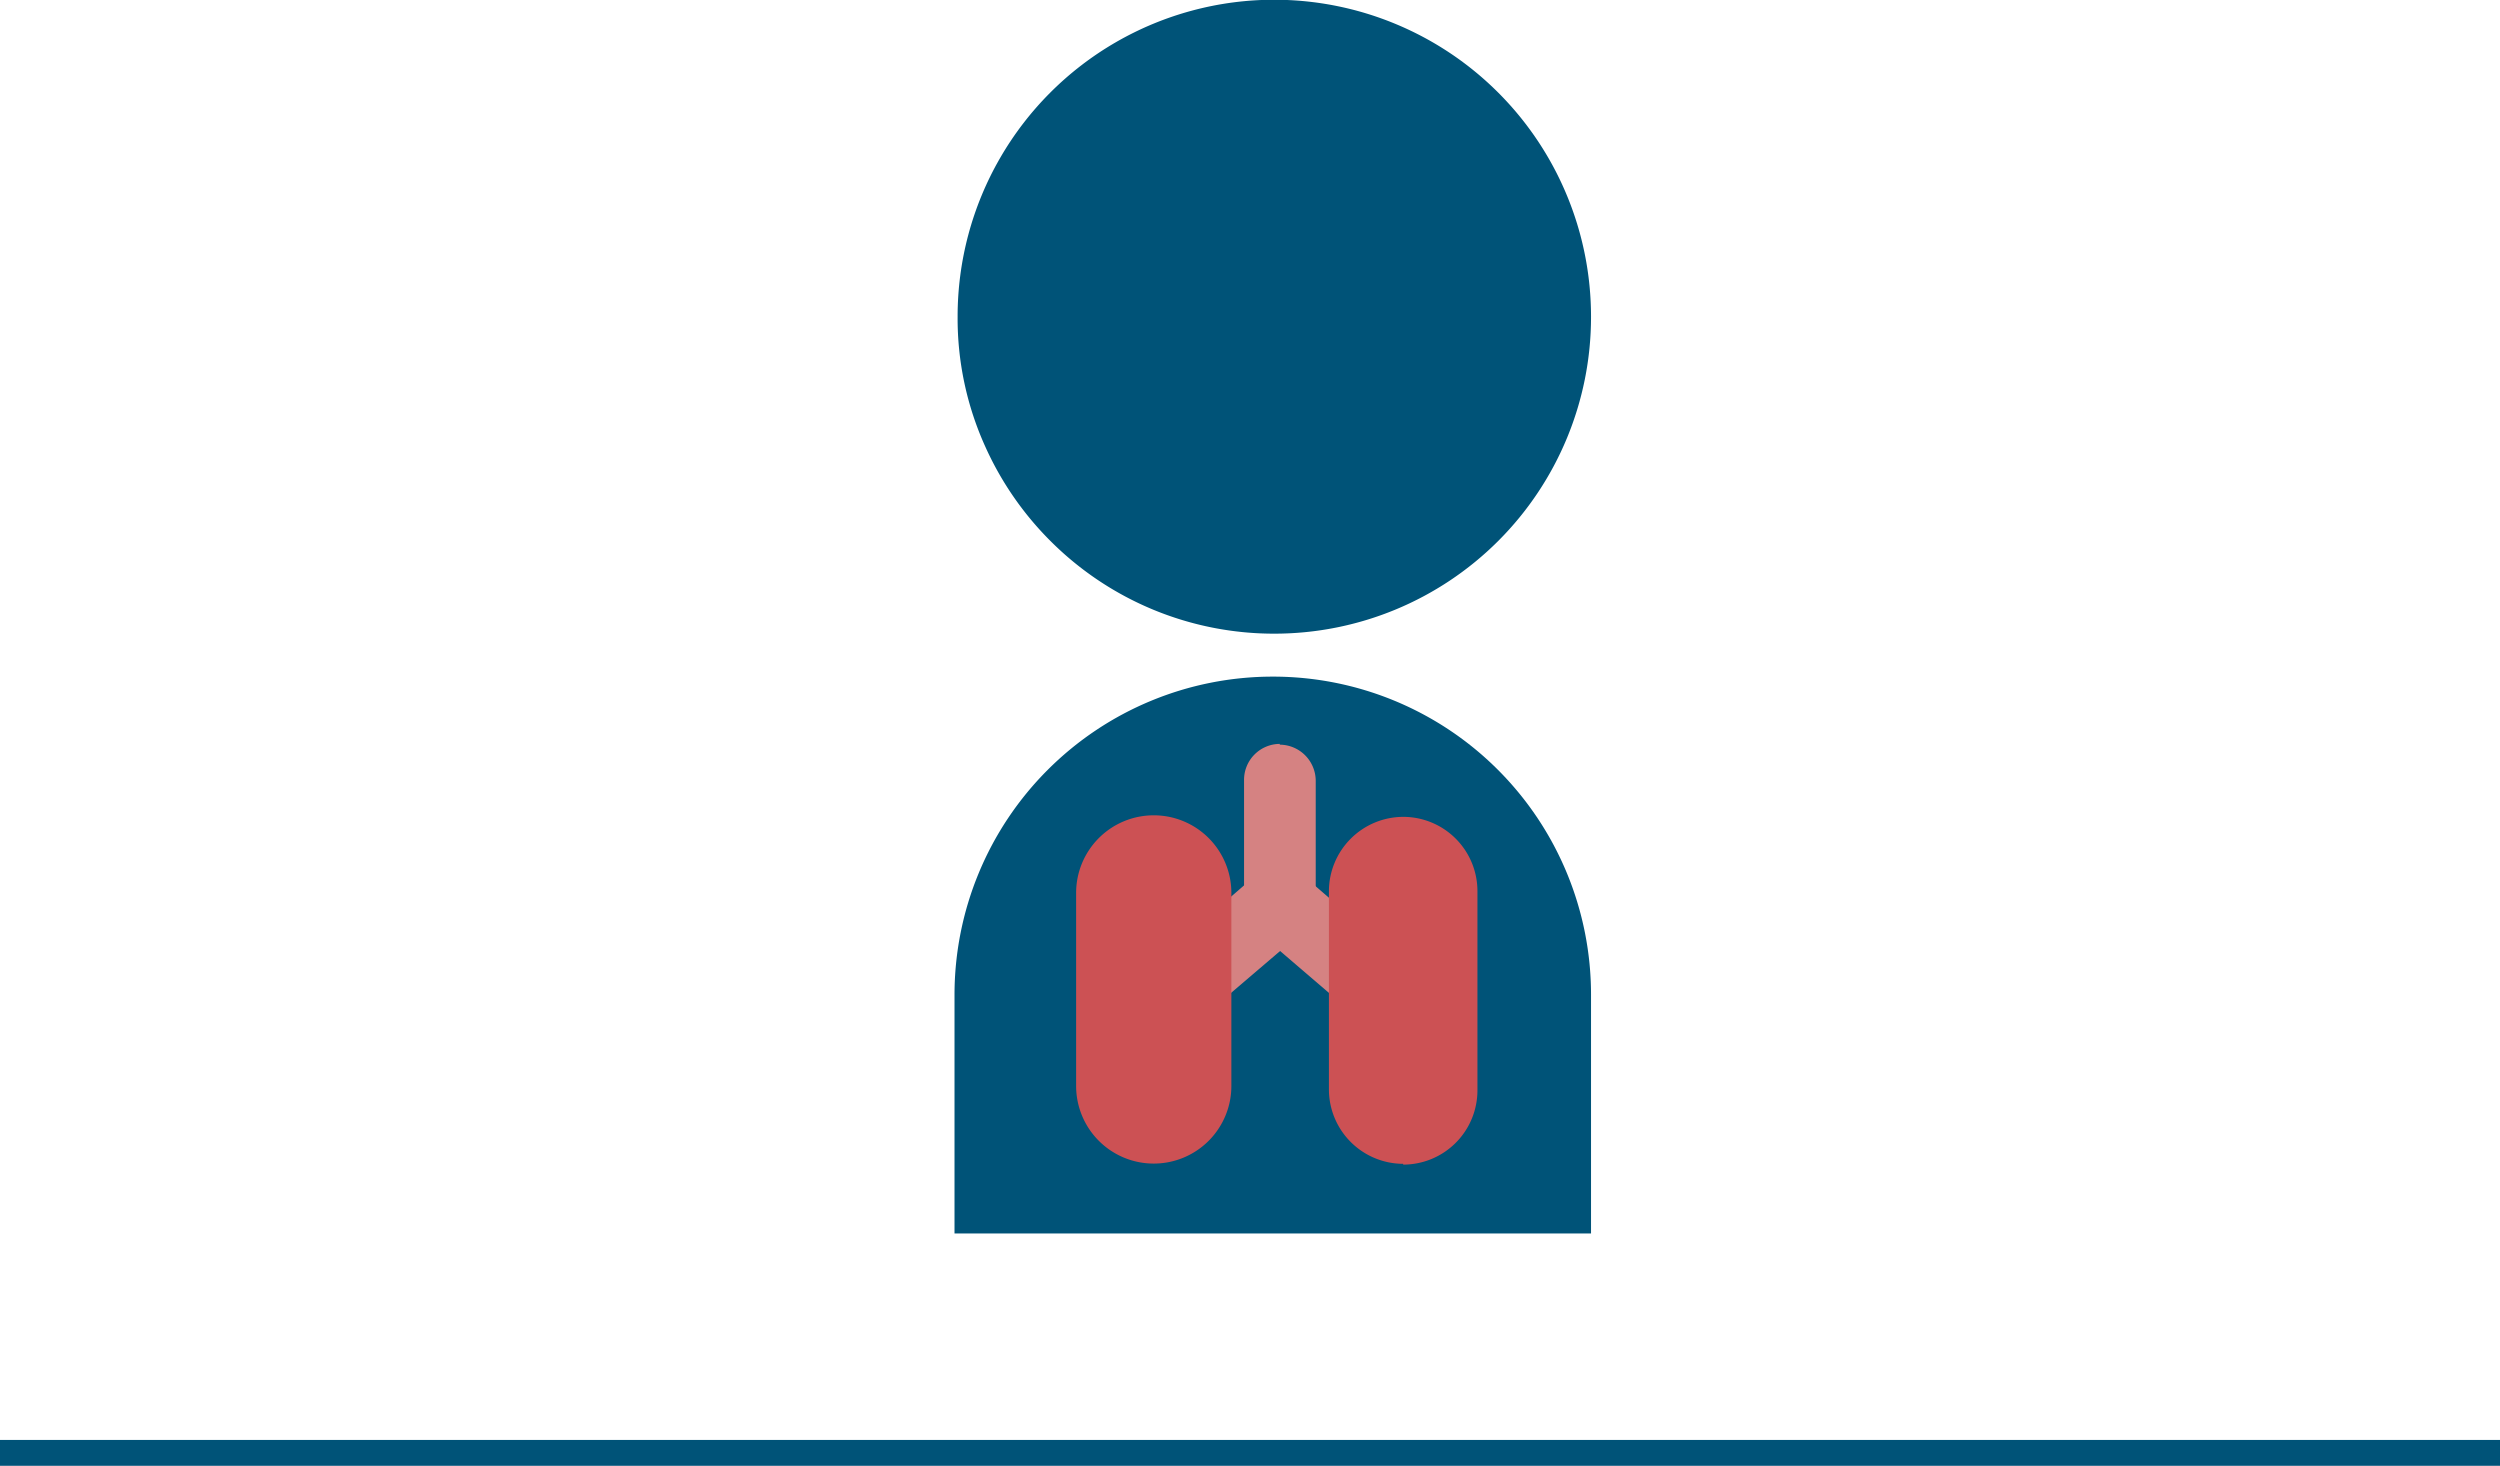
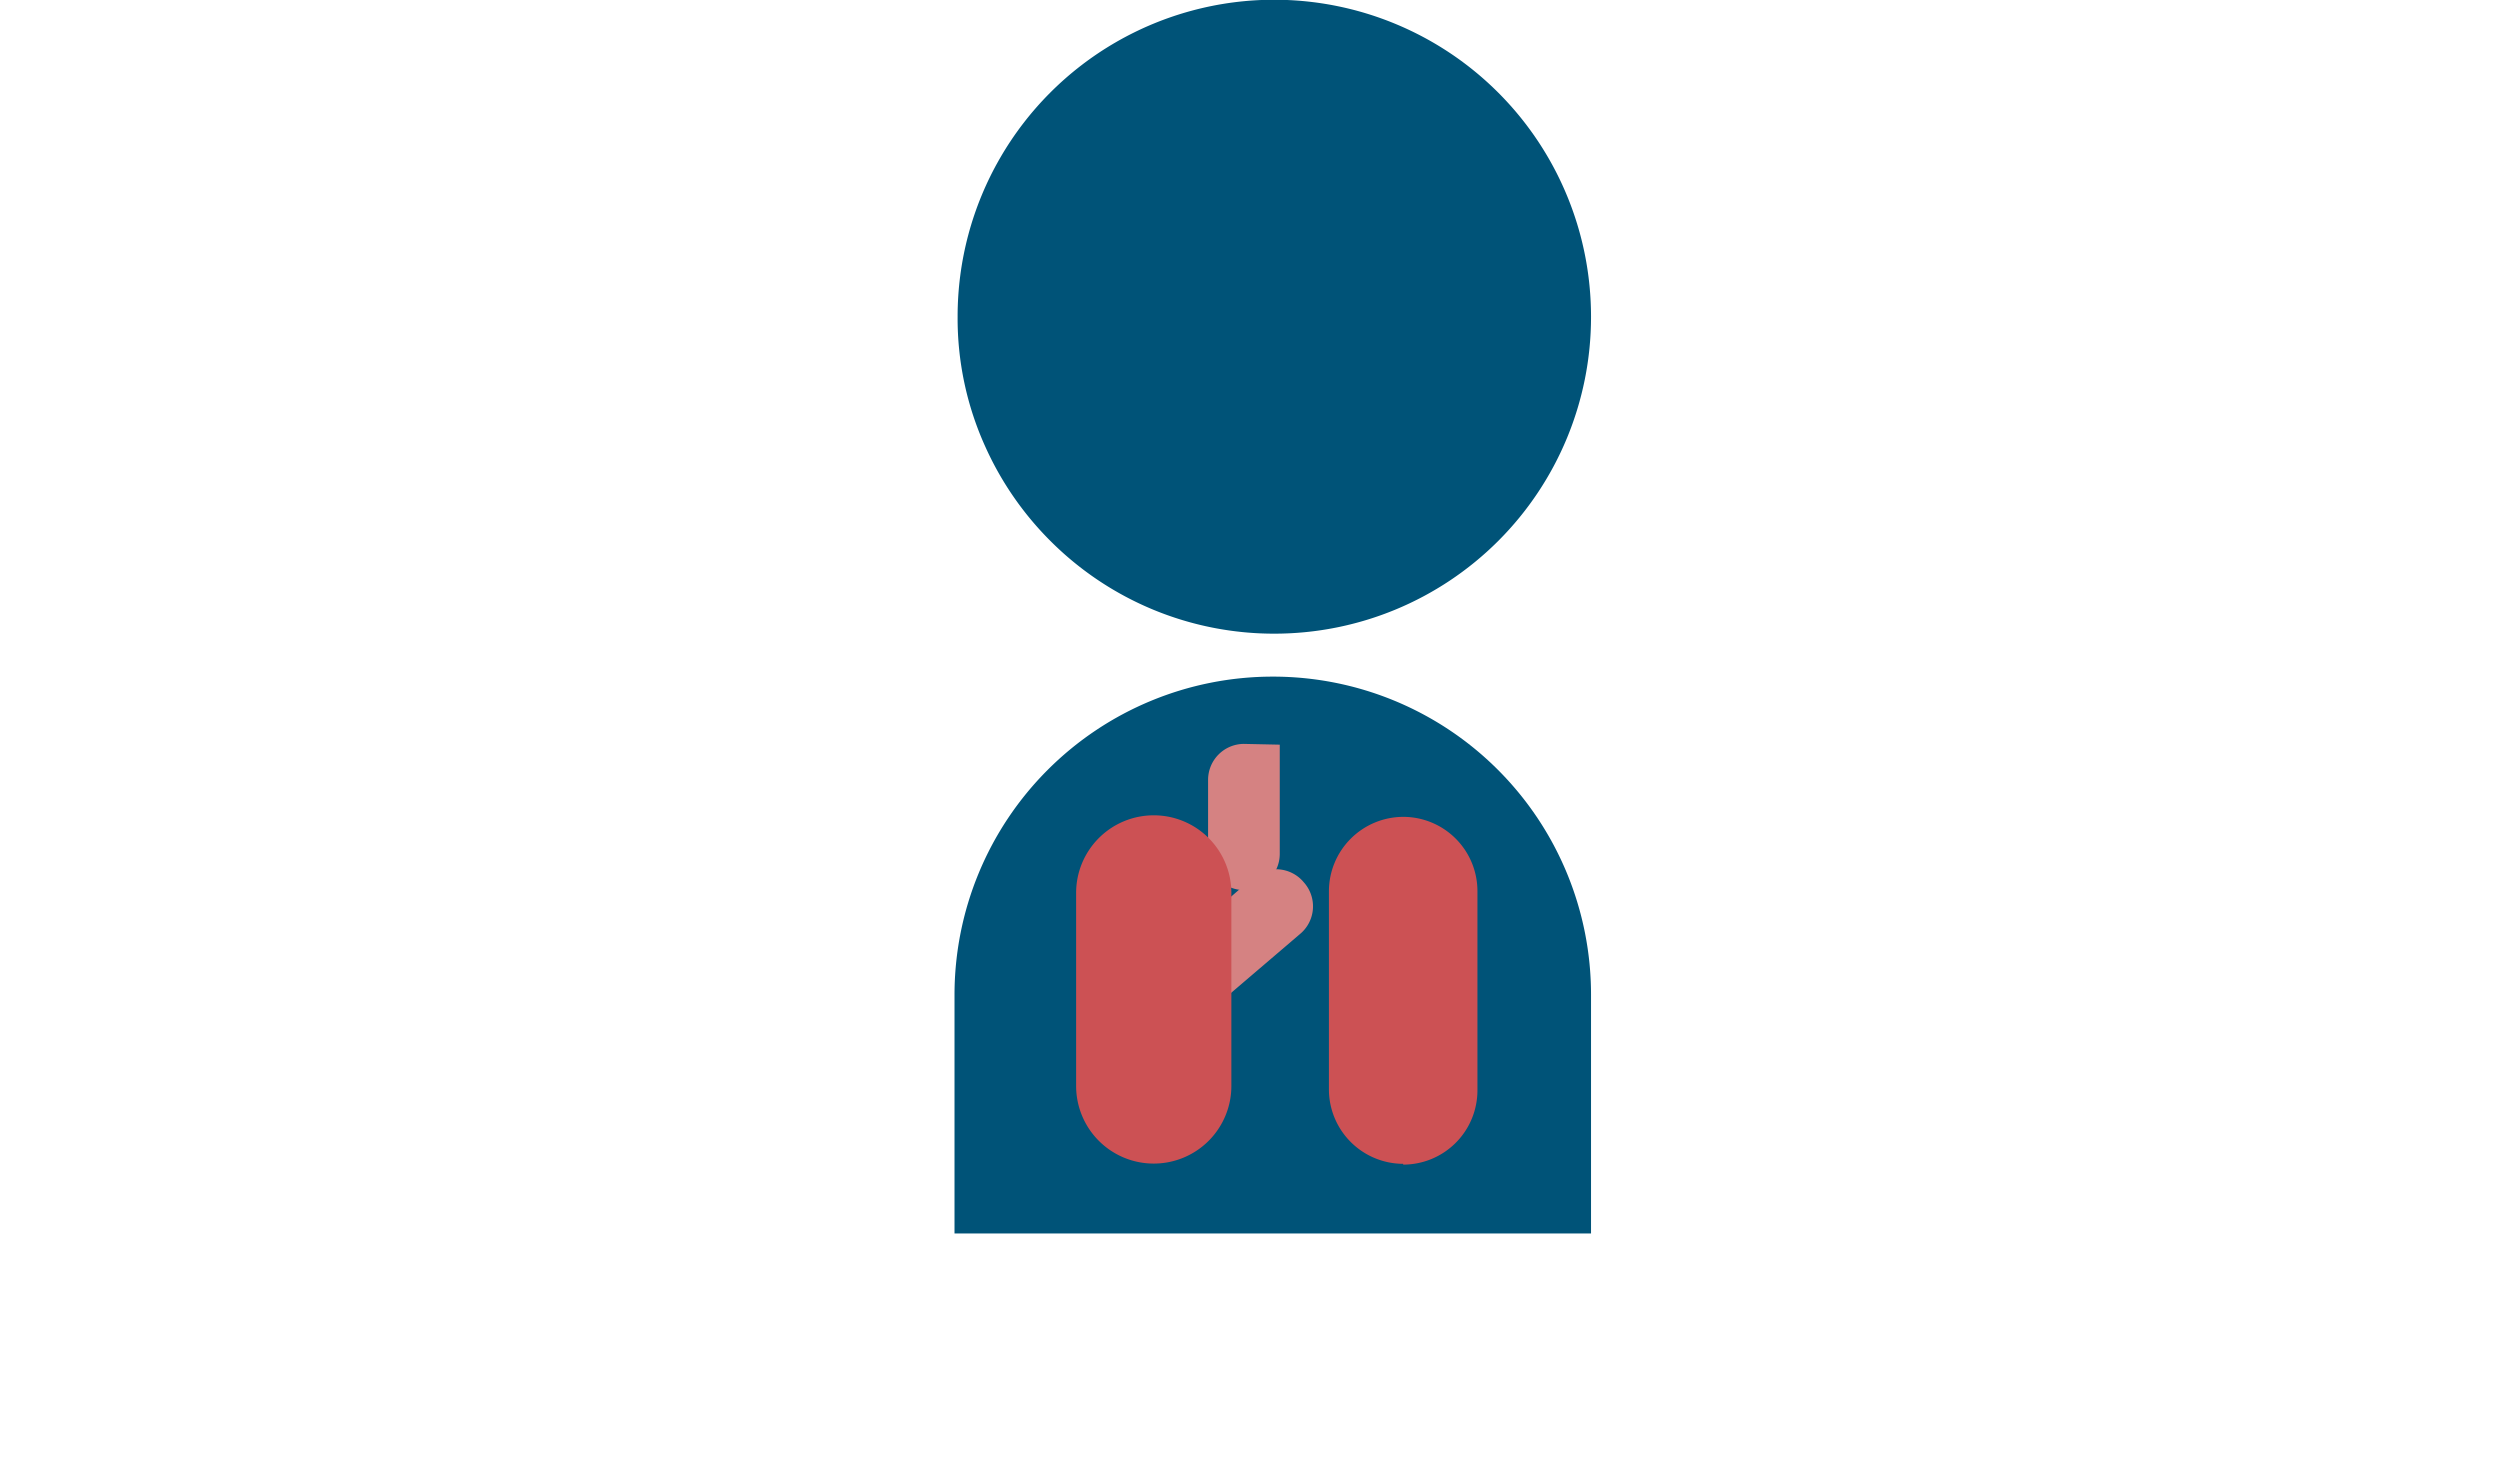
<svg xmlns="http://www.w3.org/2000/svg" viewBox="0 0 96.62 56.65">
  <defs>
    <style>.cls-1{fill:none;stroke:#005378;stroke-miterlimit:10;}.cls-2{fill:#d58282;}.cls-3{fill:#cc5154;}.cls-4{fill:#005378;}</style>
  </defs>
  <title>Tuberculosis</title>
  <g id="Layer_2" data-name="Layer 2">
    <g id="Layer_1-2" data-name="Layer 1">
-       <line class="cls-1" y1="56.15" x2="96.62" y2="56.15" />
      <path class="cls-2" d="M-2122,1217.74a3.56,3.56,0,0,1-3.77,3.31,3.57,3.57,0,0,1-3.78-3.31,3.57,3.57,0,0,1,3.78-3.31,3.56,3.56,0,0,1,3.77,3.31" transform="translate(2178.05 -1182.86)" />
      <path class="cls-3" d="M-2125.92,1225.49h0a.22.22,0,0,1-.22-.22v-4.68a.22.22,0,0,1,.22-.23.23.23,0,0,1,.23.23v4.68a.22.22,0,0,1-.23.22" transform="translate(2178.05 -1182.86)" />
      <path class="cls-2" d="M-2126.9,1223.31h0a.65.65,0,0,1-.65-.65V1221a.65.65,0,0,1,.65-.65.65.65,0,0,1,.65.65v1.67a.65.65,0,0,1-.65.65" transform="translate(2178.05 -1182.86)" />
-       <path class="cls-2" d="M-2124.91,1223.31h0a.64.64,0,0,1-.64-.64v-1.77a.64.64,0,0,1,.64-.64.64.64,0,0,1,.64.64v1.77a.64.64,0,0,1-.64.64" transform="translate(2178.05 -1182.86)" />
-       <path class="cls-3" d="M-2122.41,1217.74a3.2,3.2,0,0,1-3.38,3,3.19,3.19,0,0,1-3.38-3,3.19,3.19,0,0,1,3.38-3,3.2,3.2,0,0,1,3.38,3" transform="translate(2178.05 -1182.86)" />
      <path class="cls-4" d="M-2116.56,1195.11a12.24,12.24,0,0,1-12.24,12.24,12.21,12.21,0,0,1-8.64-3.57,12.23,12.23,0,0,1-2.54-3.68,12,12,0,0,1-1.06-5,12.24,12.24,0,0,1,12.24-12.25,12.25,12.25,0,0,1,12.24,12.25" transform="translate(2178.05 -1182.86)" />
      <path class="cls-4" d="M-2116.56,1221.31v9.22h-24.6v-9.22a12.3,12.3,0,0,1,12.3-12.3,12.29,12.29,0,0,1,8.7,3.6,12.29,12.29,0,0,1,3.6,8.7" transform="translate(2178.05 -1182.86)" />
-       <path class="cls-2" d="M-2123.53,1222.15h0a1.4,1.4,0,0,0-.16-2l-4-3.46a1.38,1.38,0,0,0-2,.15,1.38,1.38,0,0,0,.15,1.95l4.05,3.47a1.39,1.39,0,0,0,2-.15" transform="translate(2178.05 -1182.86)" />
      <path class="cls-2" d="M-2133.82,1222.28h0a1.39,1.39,0,0,1,.16-2l4-3.47a1.39,1.39,0,0,1,2,.15,1.39,1.39,0,0,1-.15,2l-4.05,3.46a1.39,1.39,0,0,1-2-.15" transform="translate(2178.05 -1182.86)" />
-       <path class="cls-2" d="M-2128.59,1211.64h0a1.4,1.4,0,0,1,1.39,1.39v4.23a1.4,1.4,0,0,1-1.39,1.39,1.39,1.39,0,0,1-1.38-1.39V1213a1.39,1.39,0,0,1,1.38-1.39" transform="translate(2178.05 -1182.86)" />
+       <path class="cls-2" d="M-2128.59,1211.64h0v4.23a1.4,1.4,0,0,1-1.39,1.39,1.39,1.39,0,0,1-1.38-1.39V1213a1.39,1.39,0,0,1,1.38-1.39" transform="translate(2178.05 -1182.86)" />
      <path class="cls-3" d="M-2133.46,1227.83h0a3,3,0,0,1-3-3v-7.46a3,3,0,0,1,3-3,3,3,0,0,1,3,3v7.46a3,3,0,0,1-3,3" transform="translate(2178.05 -1182.86)" />
      <path class="cls-3" d="M-2123.82,1227.84h0a2.88,2.88,0,0,1-2.87-2.87v-7.67a2.88,2.88,0,0,1,2.87-2.87,2.87,2.87,0,0,1,2.87,2.87V1225a2.87,2.87,0,0,1-2.87,2.87" transform="translate(2178.05 -1182.86)" />
    </g>
  </g>
</svg>